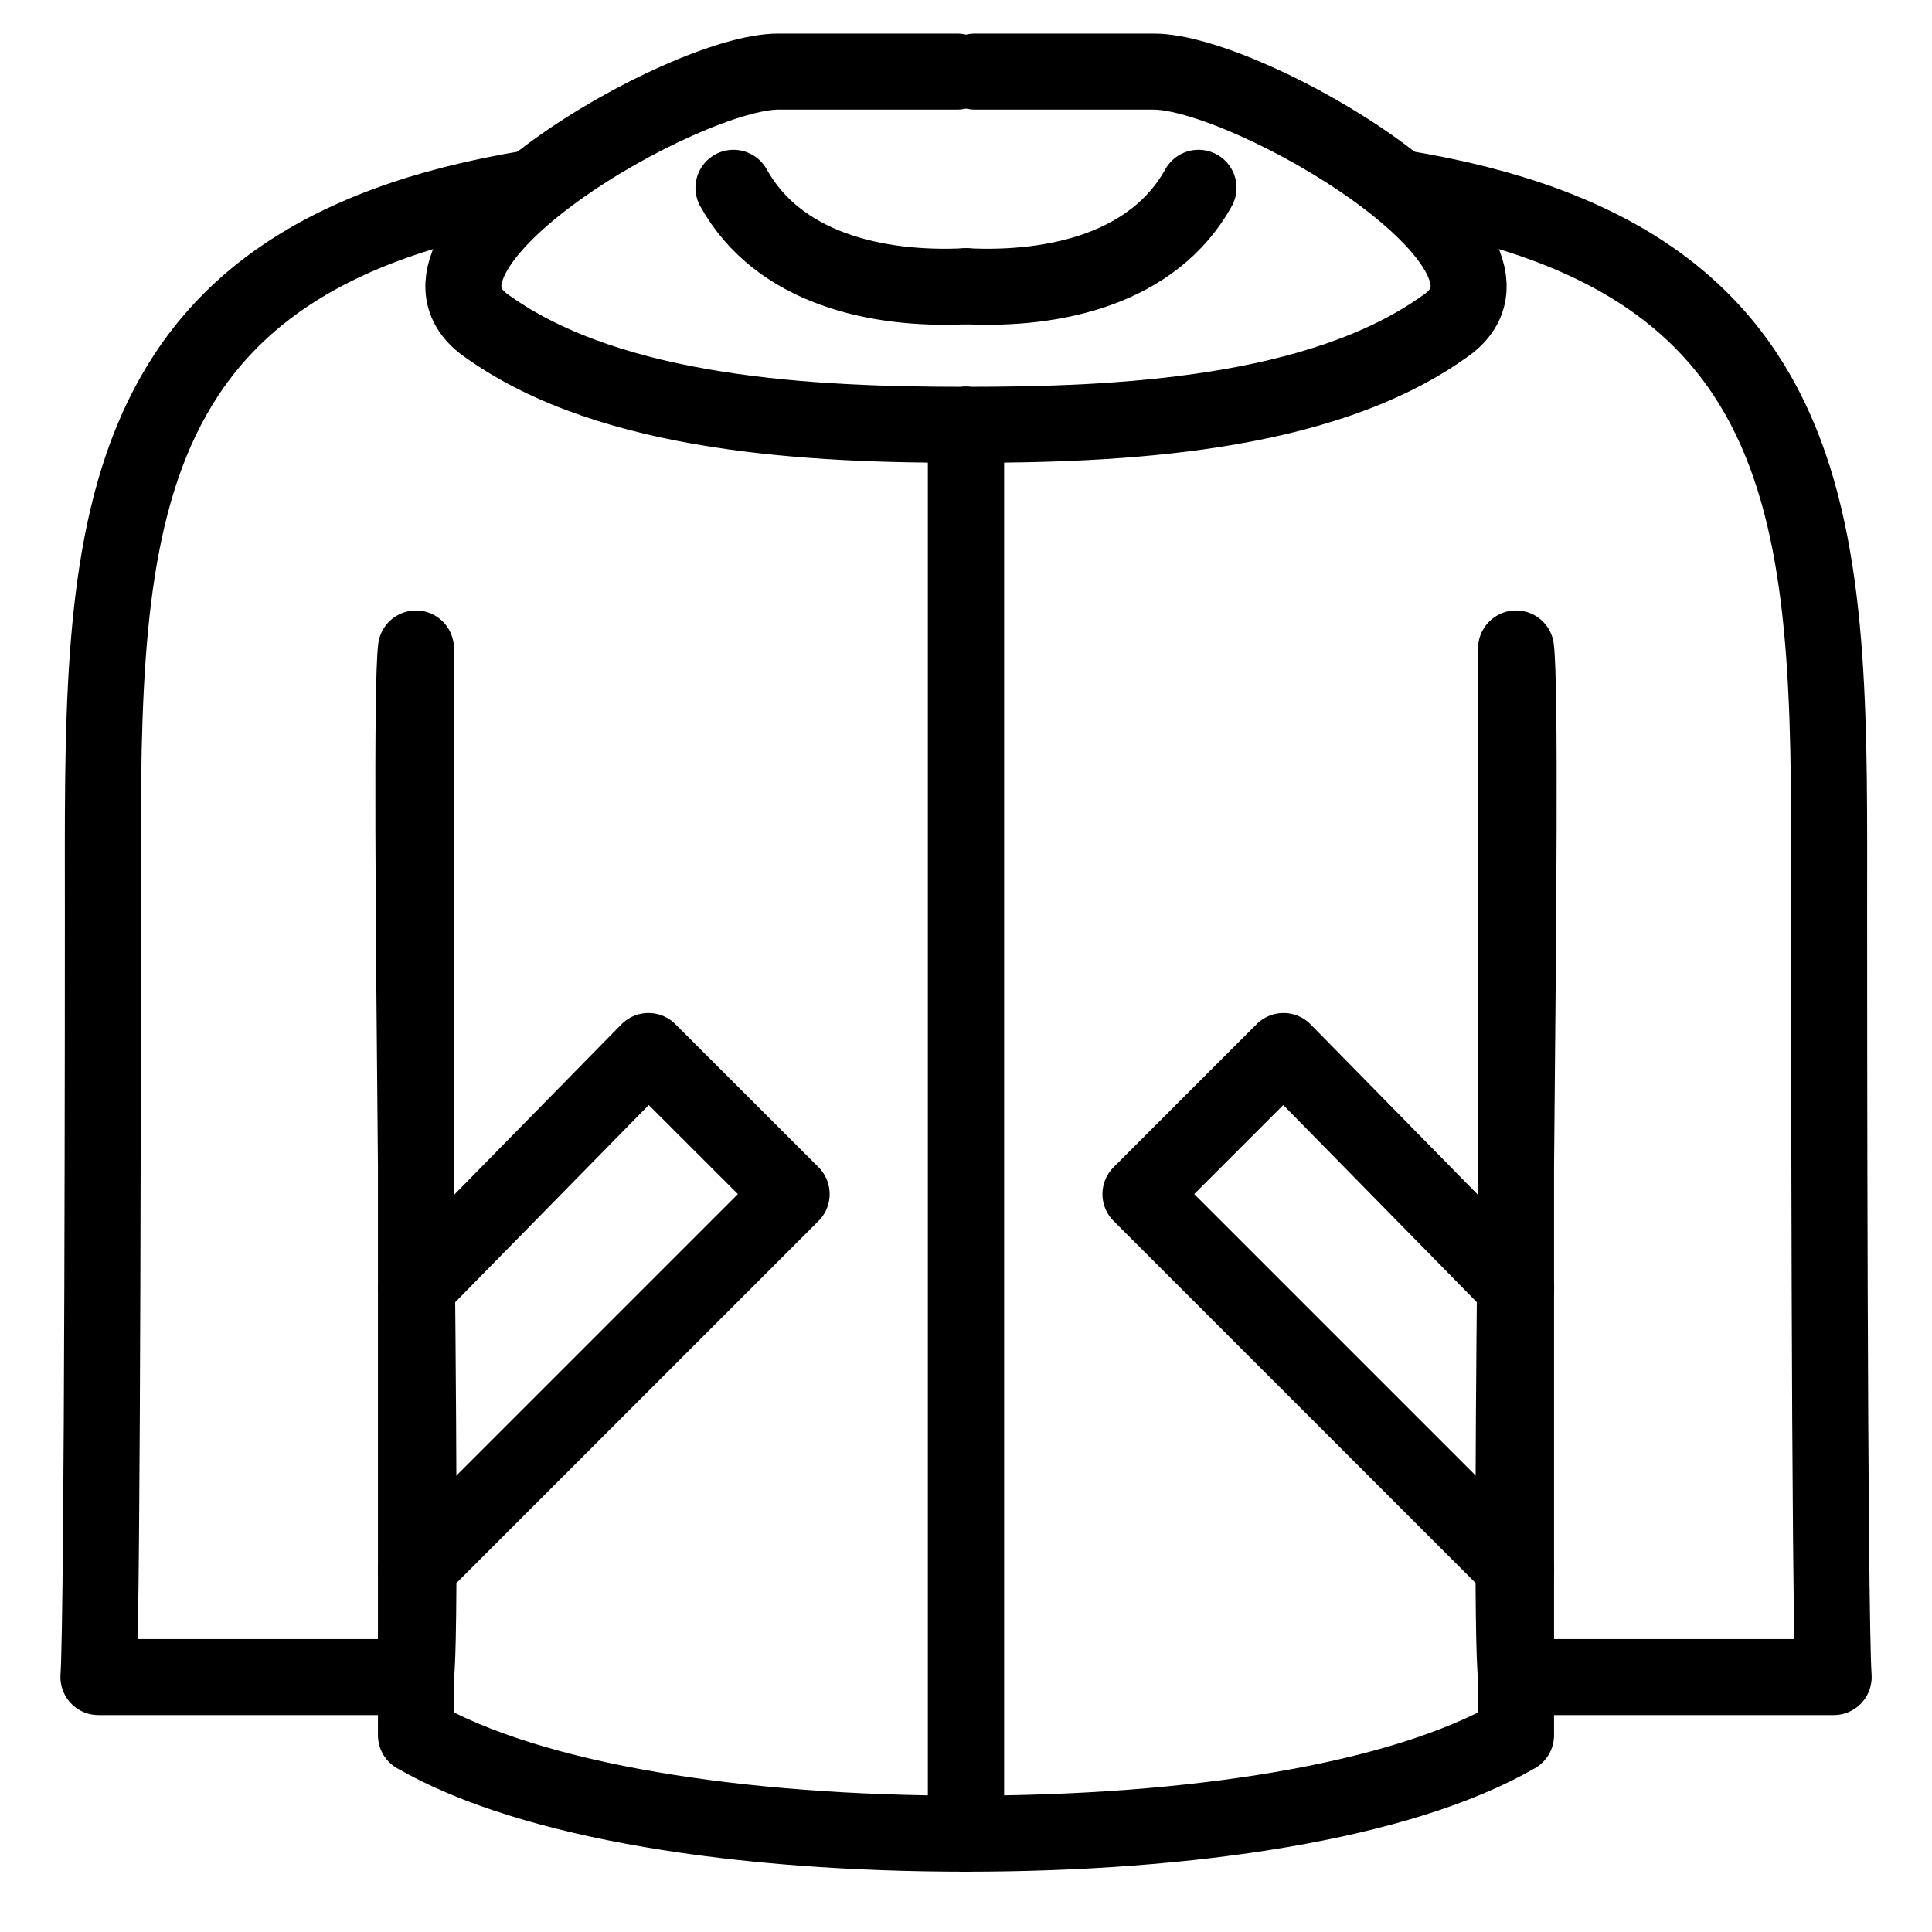
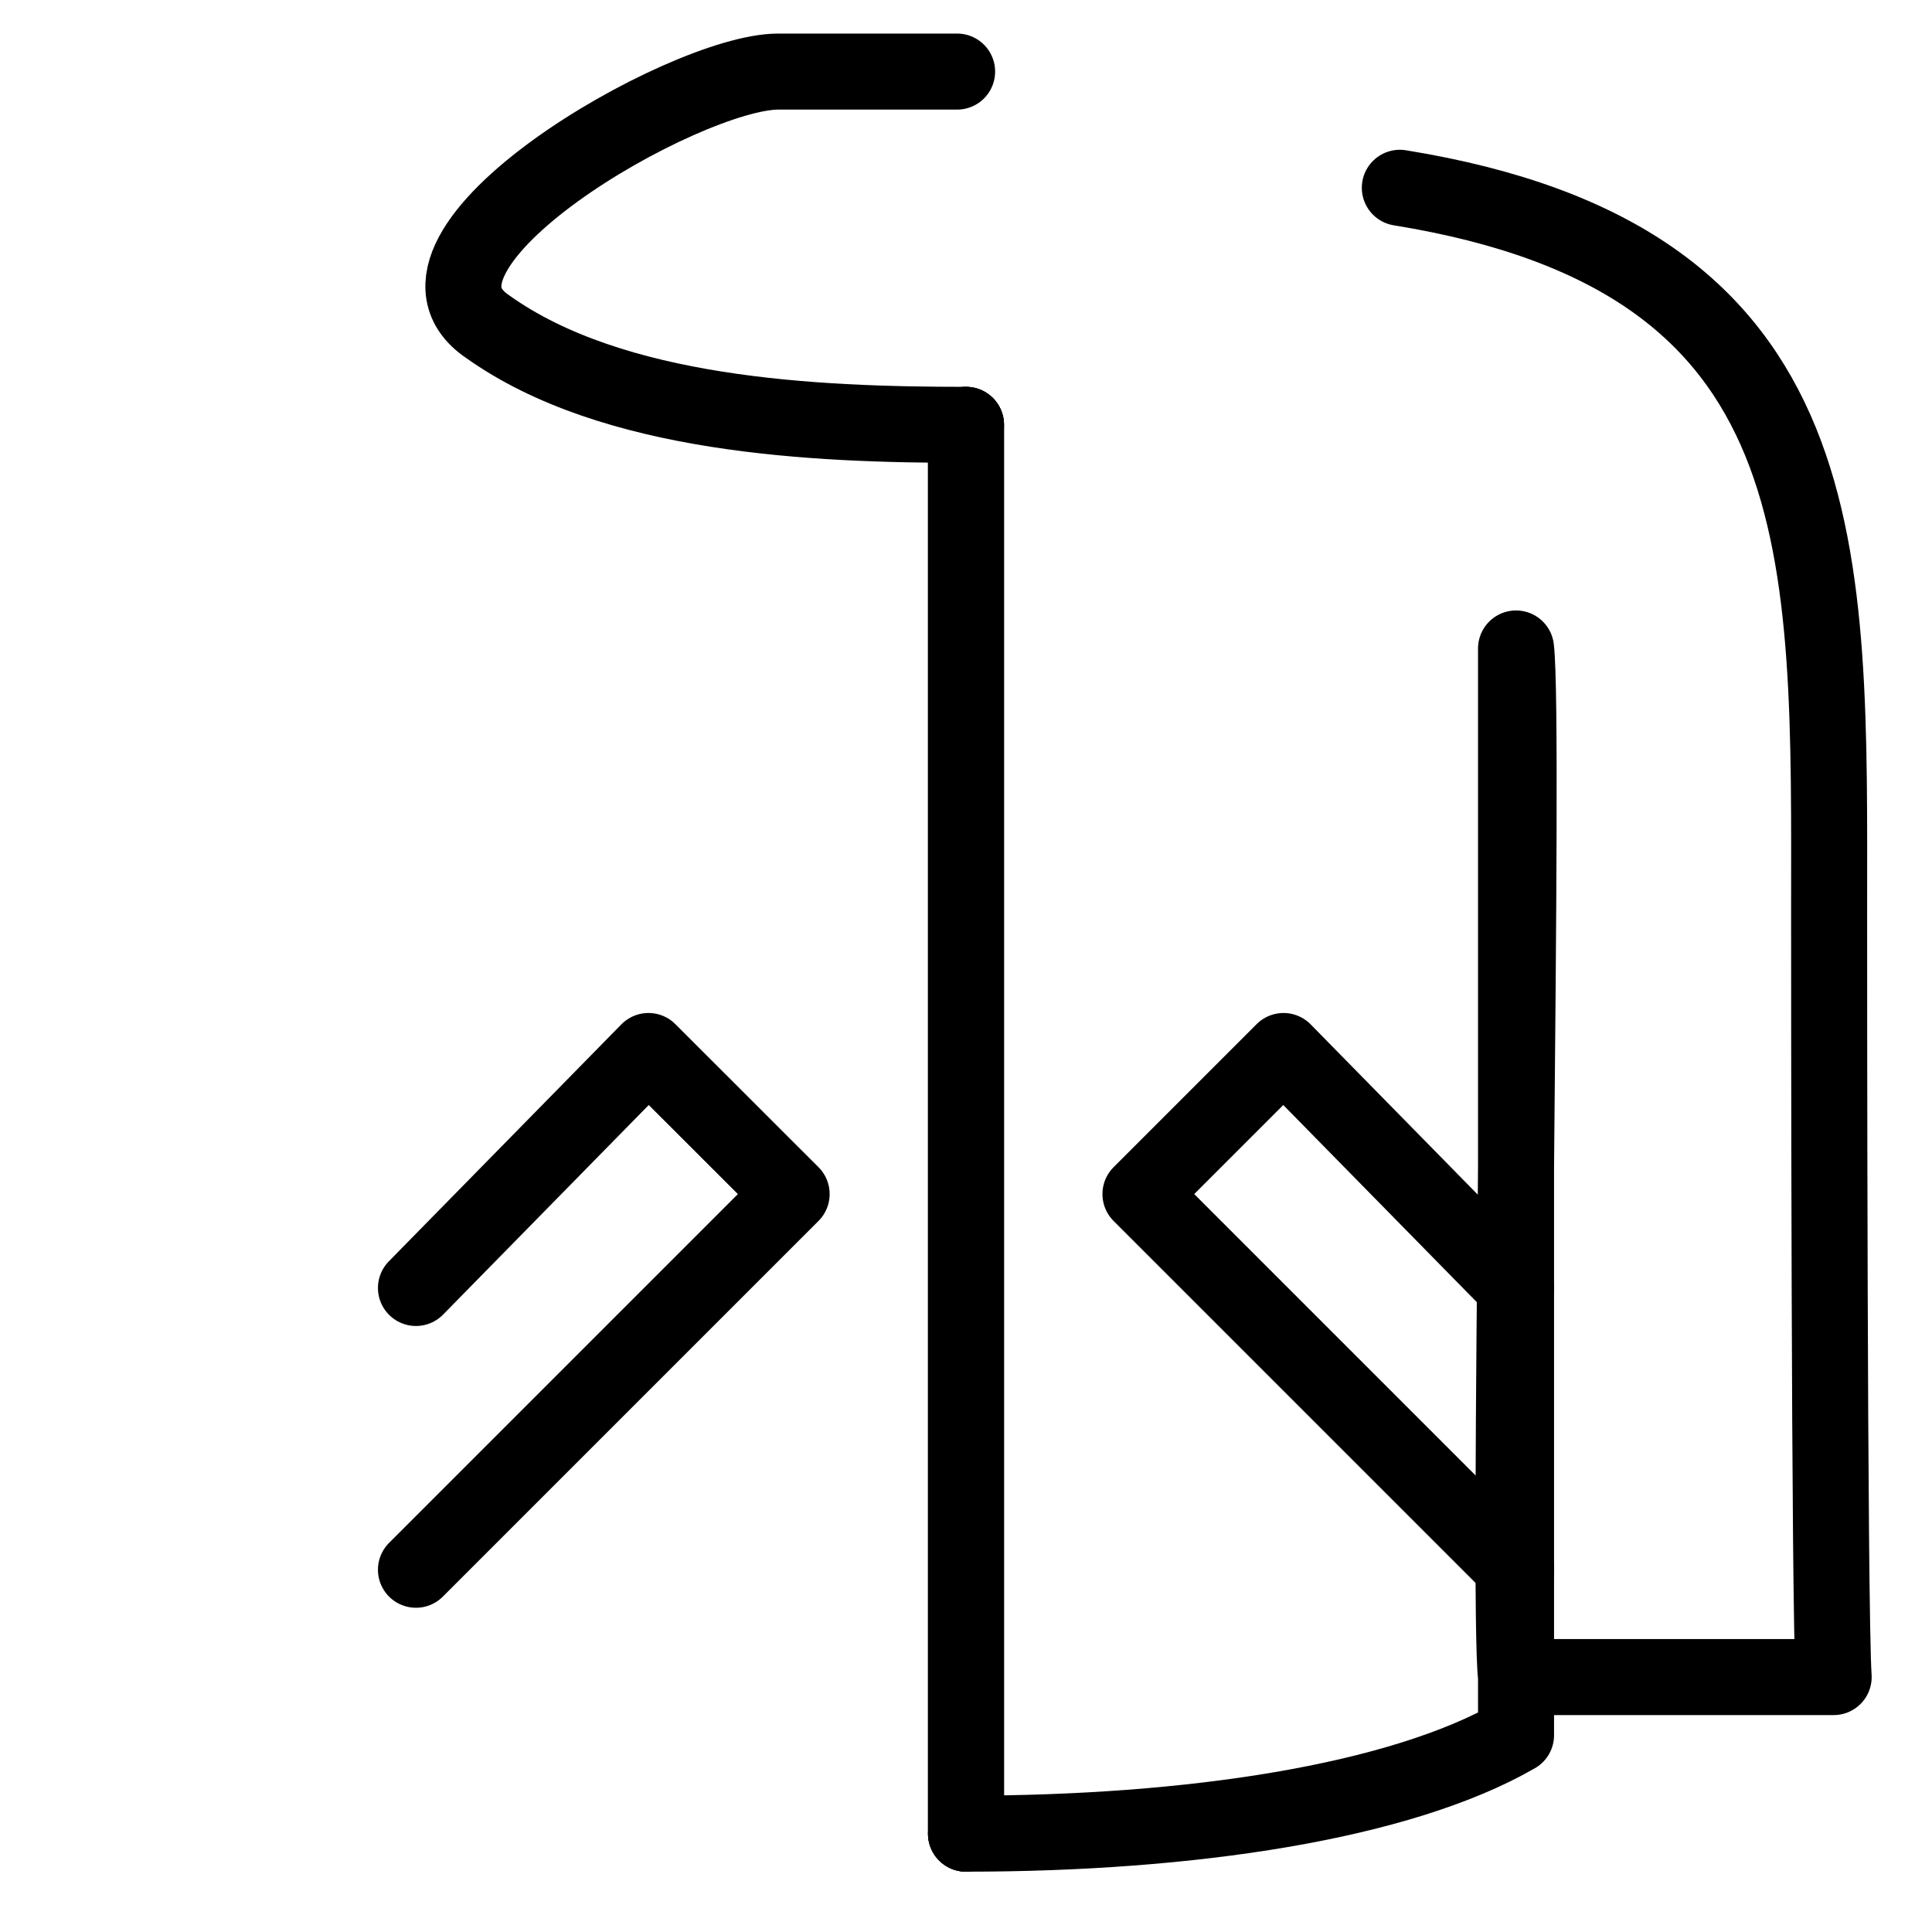
<svg xmlns="http://www.w3.org/2000/svg" width="20" height="20" viewBox="0 0 20 20" fill="none">
  <g clip-path="url(#clip0_139_119)">
-     <path d="M5.509 1.944C0.926 2.685 1.065 5.704 1.065 9.454C1.065 9.963 1.065 16.667 1.019 17.361H4.306C4.398 16.574 4.213 7.5 4.306 6.713C4.306 10.139 4.306 14.537 4.306 17.963C5.509 18.657 7.685 18.982 10 18.982" stroke="black" stroke-width="0.787" stroke-miterlimit="22.926" stroke-linecap="round" stroke-linejoin="round" />
    <path d="M10 4.398V18.982" stroke="black" stroke-width="0.787" stroke-miterlimit="22.926" stroke-linecap="round" stroke-linejoin="round" />
    <path d="M10 4.398C8.426 4.398 6.343 4.306 5.046 3.38C3.889 2.593 7.083 0.741 8.056 0.741C8.565 0.741 9.398 0.741 9.908 0.741" stroke="black" stroke-width="0.787" stroke-miterlimit="22.926" stroke-linecap="round" stroke-linejoin="round" />
-     <path d="M7.593 1.944C8.056 2.778 9.074 3.009 10 2.963" stroke="black" stroke-width="0.787" stroke-miterlimit="22.926" stroke-linecap="round" stroke-linejoin="round" />
    <path d="M14.491 1.944C19.074 2.685 18.935 5.704 18.935 9.454C18.935 9.963 18.935 16.667 18.982 17.361H15.694C15.602 16.574 15.787 7.5 15.694 6.713C15.694 10.139 15.694 14.537 15.694 17.963C14.491 18.657 12.315 18.982 10 18.982" stroke="black" stroke-width="0.787" stroke-miterlimit="22.926" stroke-linecap="round" stroke-linejoin="round" />
    <path d="M10 4.398V18.982" stroke="black" stroke-width="0.787" stroke-miterlimit="22.926" stroke-linecap="round" stroke-linejoin="round" />
-     <path d="M10 4.398C11.574 4.398 13.657 4.306 14.954 3.38C16.111 2.593 12.917 0.741 11.944 0.741C11.435 0.741 10.602 0.741 10.093 0.741" stroke="black" stroke-width="0.787" stroke-miterlimit="22.926" stroke-linecap="round" stroke-linejoin="round" />
-     <path d="M12.407 1.944C11.944 2.778 10.926 3.009 10 2.963" stroke="black" stroke-width="0.787" stroke-miterlimit="22.926" stroke-linecap="round" stroke-linejoin="round" />
    <path d="M4.306 13.333L6.713 10.88L8.195 12.361L4.306 16.25" stroke="black" stroke-width="0.787" stroke-miterlimit="22.926" stroke-linecap="round" stroke-linejoin="round" />
    <path d="M15.695 13.333L13.287 10.88L11.806 12.361L15.695 16.25" stroke="black" stroke-width="0.787" stroke-miterlimit="22.926" stroke-linecap="round" stroke-linejoin="round" />
  </g>
  <defs>
    <clipPath id="clip0_139_119">
      <rect width="20" height="20" fill="white" />
    </clipPath>
  </defs>
</svg>